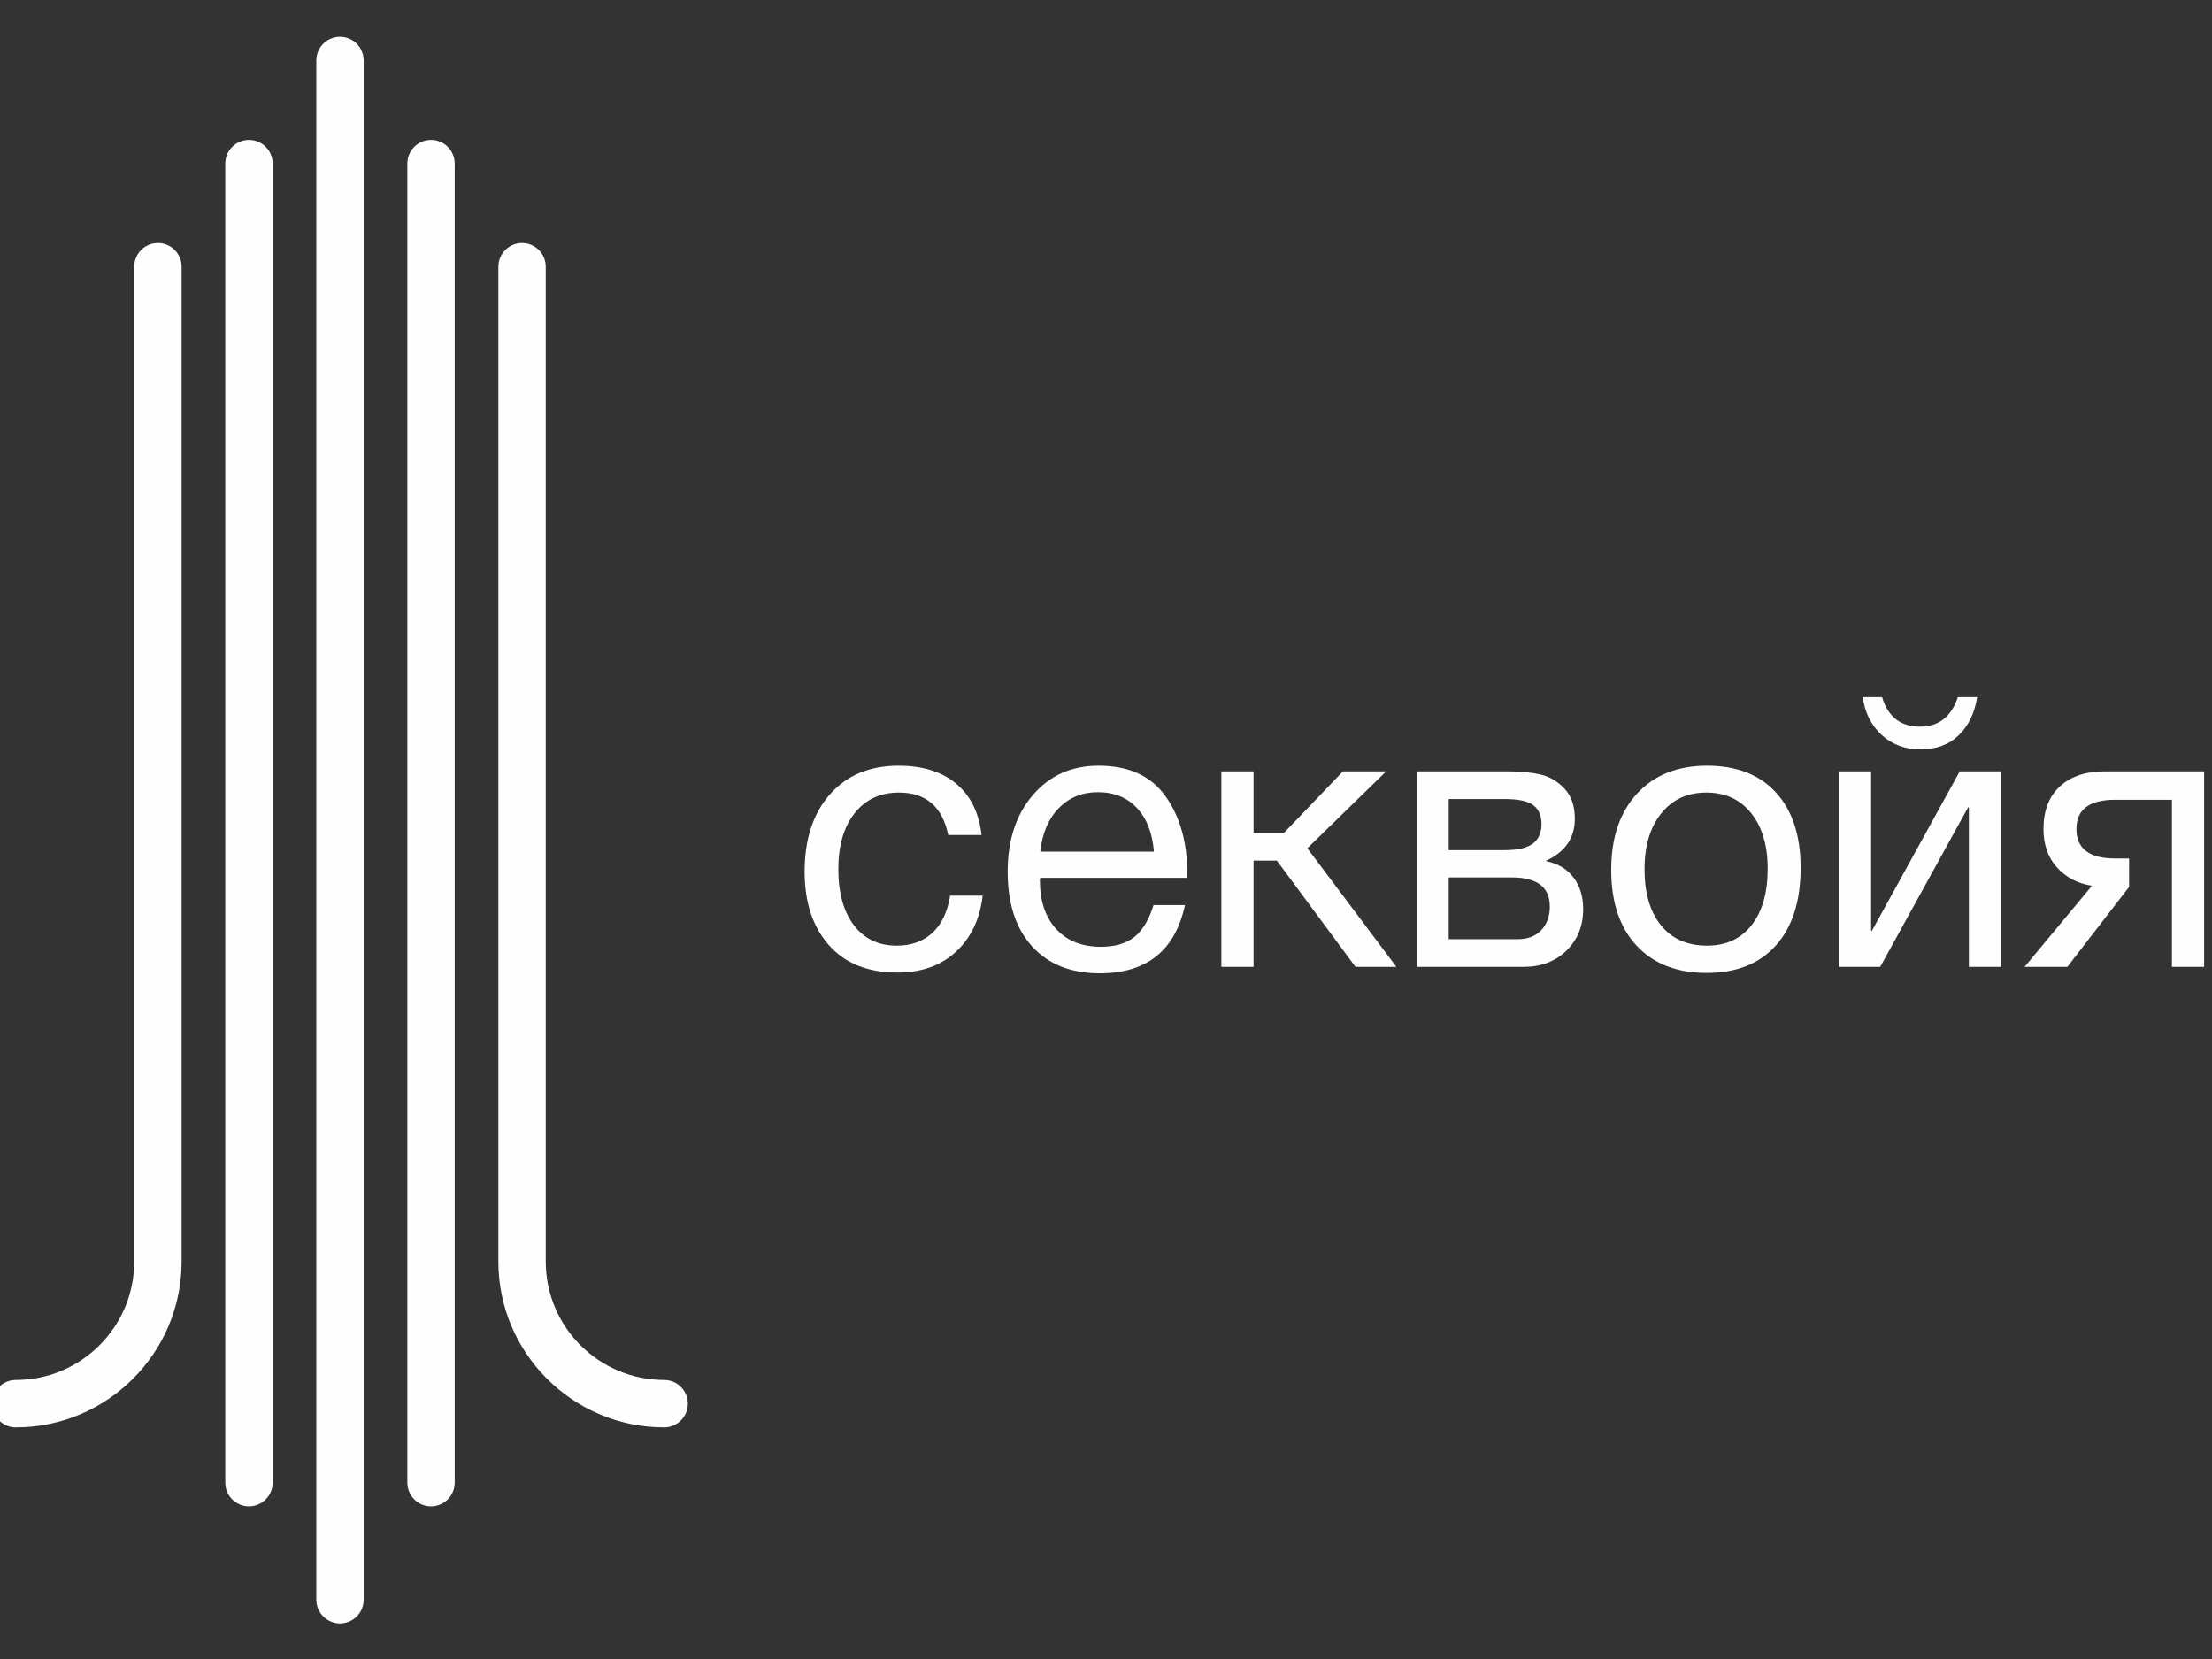
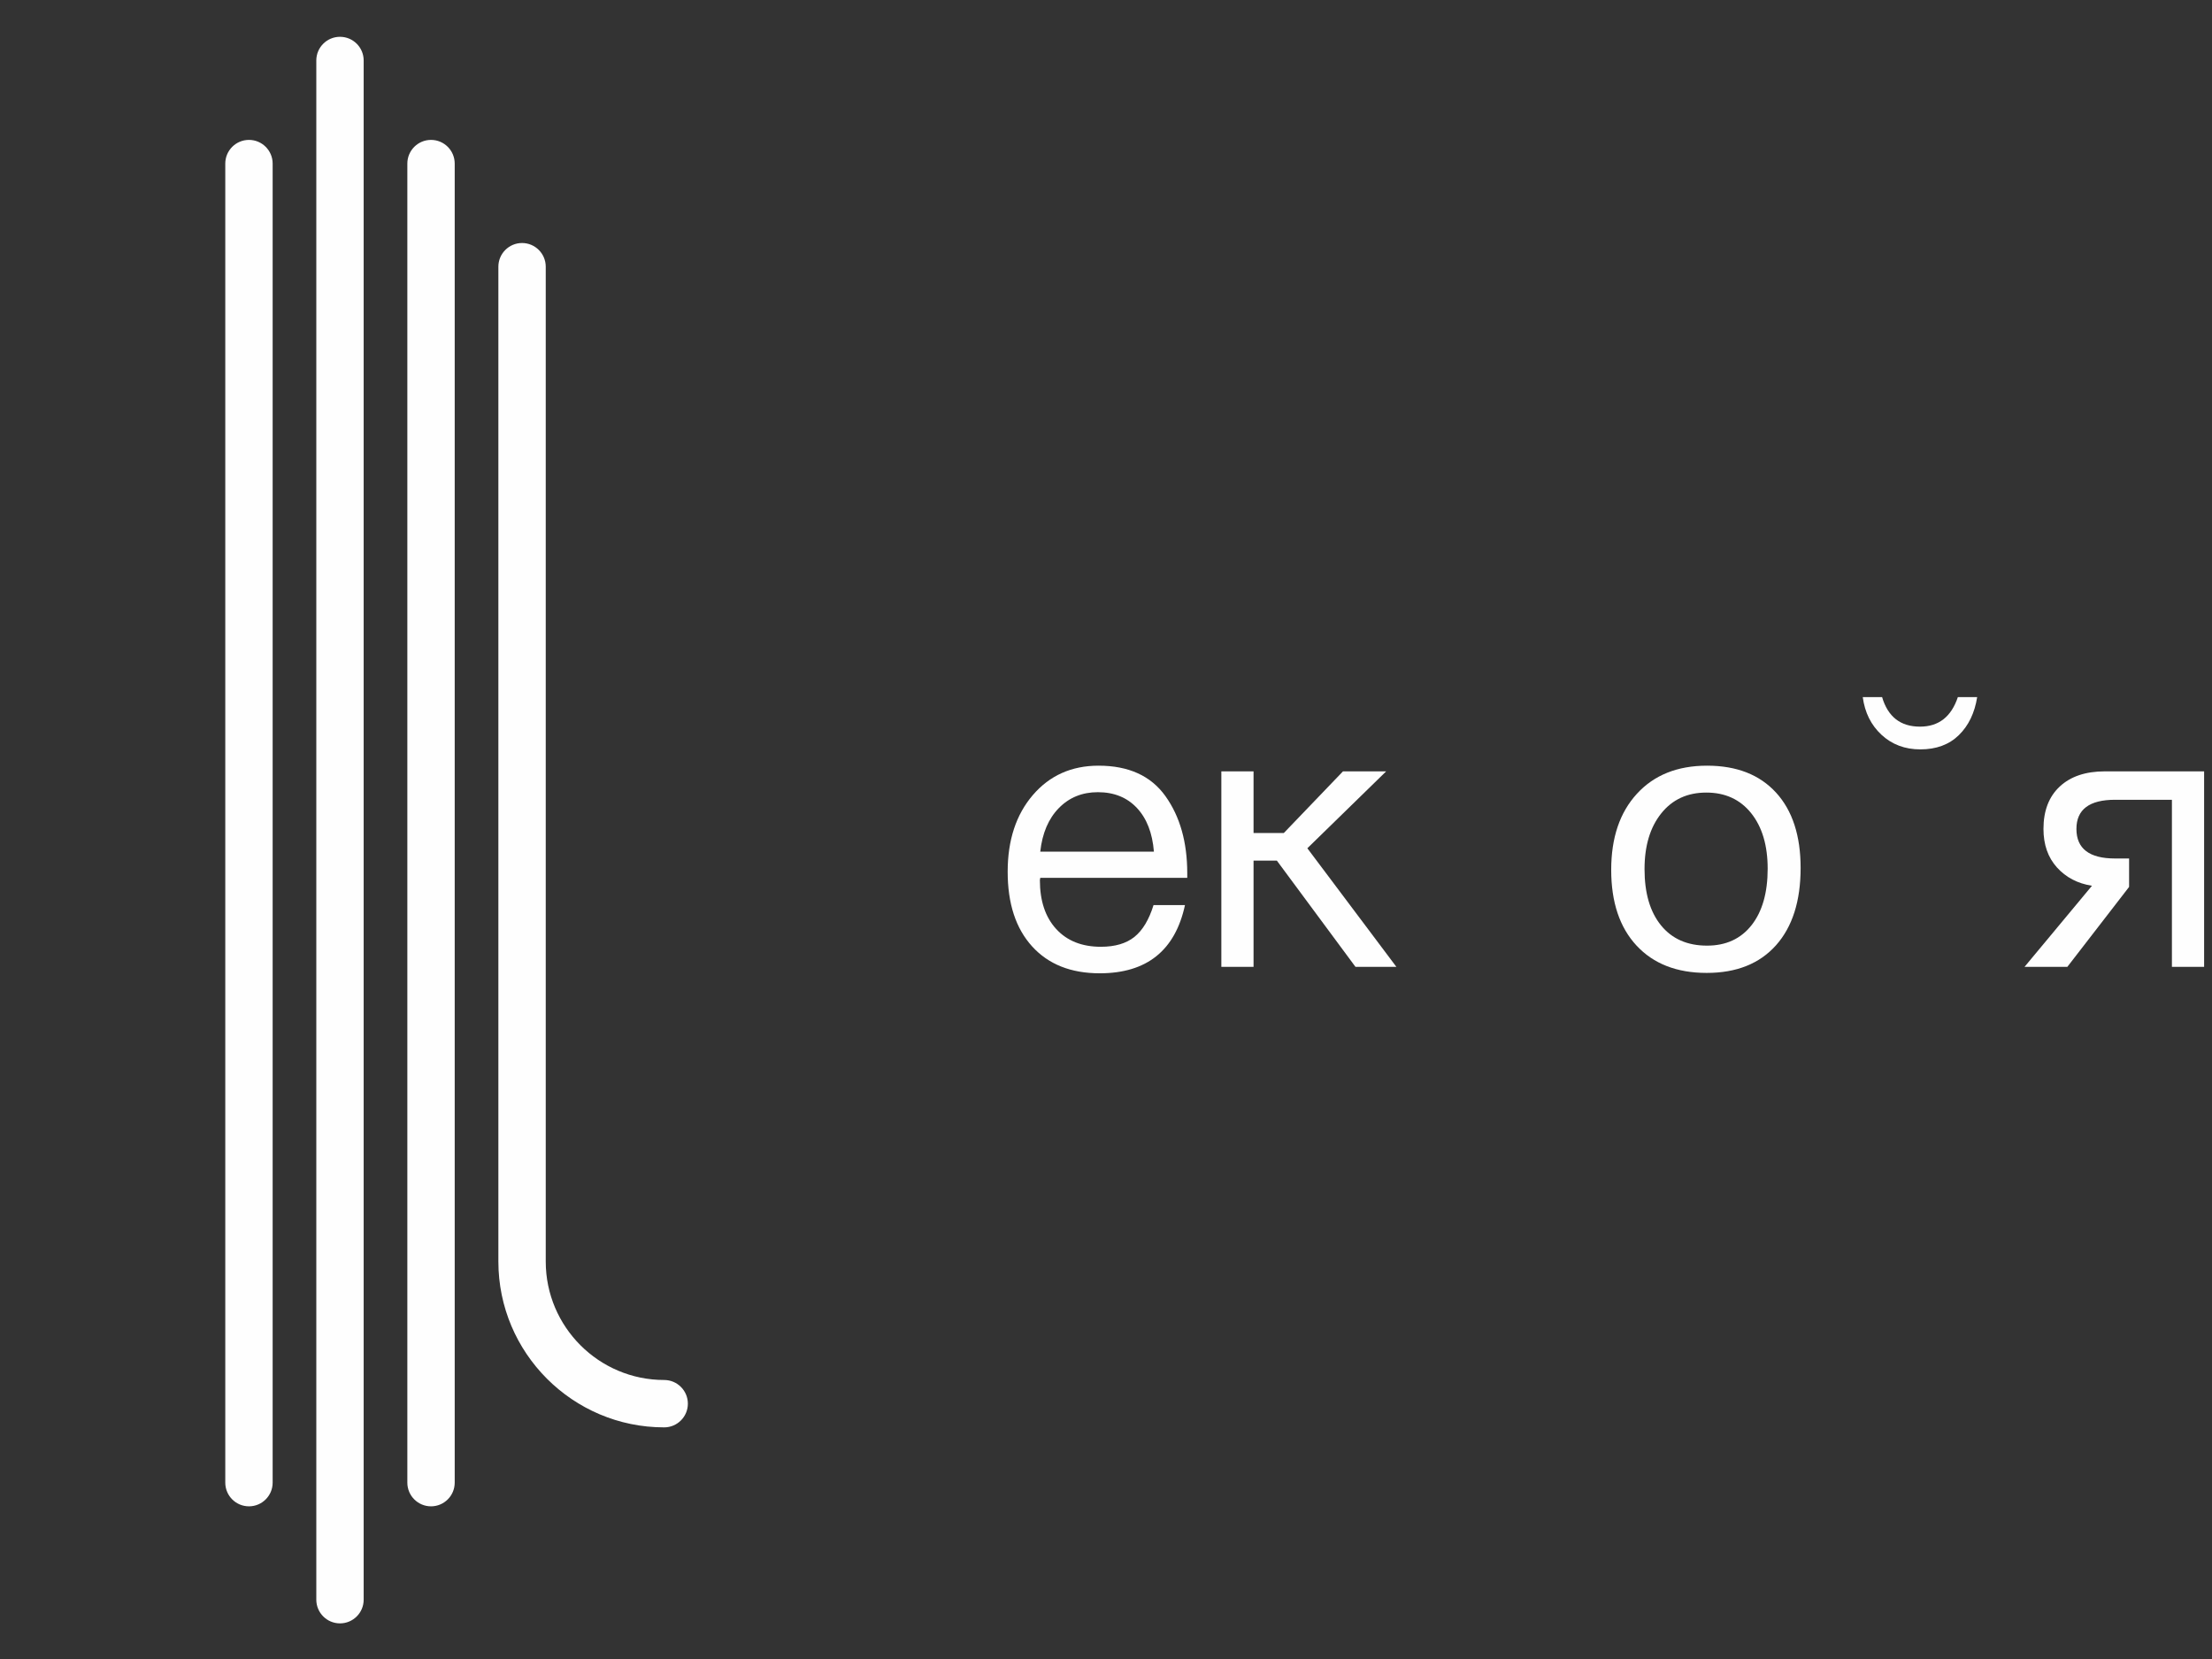
<svg xmlns="http://www.w3.org/2000/svg" width="2000" height="1500" clip-rule="evenodd" version="1.1" xml:space="preserve">
  <rect width="100%" height="100%" fill="#333333" stroke="none" />
  <g>
    <title>Layer 1</title>
    <g id="Layer_x0020_1">
      <g id="_1821418726064">
-         <path id="svg_1" fill="#FEFEFE" d="m164.2,1140.65l0,-899.51c0,-11.83 -9.58,-21.42 -21.41,-21.42c-11.83,0 -21.42,9.59 -21.42,21.42l0,899.51c0,59.05 -48.03,107.08 -107.09,107.08c-11.82,0 -21.41,9.6 -21.41,21.42c0,11.82 9.59,21.42 21.41,21.42c82.67,0 149.92,-67.25 149.92,-149.92z" class="fil0" />
        <path id="svg_2" fill="#FEFEFE" d="m450.61,241.14l0,899.51c0,82.67 67.26,149.92 149.92,149.92c11.82,0 21.41,-9.6 21.41,-21.42c0,-11.82 -9.59,-21.42 -21.41,-21.42c-59.05,0 -107.09,-48.03 -107.09,-107.08l0,-899.51c0,-11.83 -9.59,-21.42 -21.42,-21.42c-11.83,0 -21.41,9.59 -21.41,21.42z" class="fil0" />
        <path id="svg_3" fill="#FEFEFE" d="m246.52,1340.54l0,-1192.63c0,-11.82 -9.59,-21.42 -21.41,-21.42c-11.84,0 -21.42,9.6 -21.42,21.42l0,1192.63c0,11.83 9.58,21.42 21.42,21.42c11.82,0 21.41,-9.59 21.41,-21.42z" class="fil0" />
        <path id="svg_4" fill="#FEFEFE" d="m328.82,1446.37l0,-1391.68c0,-11.83 -9.58,-21.41 -21.41,-21.41c-11.83,0 -21.42,9.58 -21.42,21.41l0,1391.68c0,11.83 9.59,21.42 21.42,21.42c11.83,0 21.41,-9.59 21.41,-21.42z" class="fil0" />
        <path id="svg_5" fill="#FEFEFE" d="m368.3,147.91l0,1192.63c0,11.83 9.59,21.42 21.41,21.42c11.84,0 21.42,-9.59 21.42,-21.42l0,-1192.63c0,-11.82 -9.58,-21.42 -21.42,-21.42c-11.82,0 -21.41,9.6 -21.41,21.42z" class="fil0" />
-         <path id="svg_6" fill-rule="nonzero" fill="#FEFEFE" d="m843.1,843.35c-8.34,7.77 -19.13,11.65 -32.37,11.65c-16.44,0 -29.34,-6.17 -38.7,-18.49c-9.37,-12.34 -14.06,-29.23 -14.06,-50.7c0,-21.24 4.91,-38.08 14.74,-50.53c9.81,-12.44 23.17,-18.67 40.08,-18.67c24.43,0 39.27,12.79 44.53,38.36l30.15,0c-2.29,-20.09 -9.95,-35.57 -22.96,-46.41c-13.01,-10.85 -30.37,-16.27 -52.06,-16.27c-26.04,0 -46.71,8.62 -62,25.86c-15.31,17.25 -22.96,40.6 -22.96,70.06c0,27.63 7.31,49.72 21.92,66.28c14.61,16.56 35.28,24.84 62,24.84c21.69,0 39.35,-6.28 52.93,-18.85c13.59,-12.56 21.63,-29.45 24.15,-50.69l-29.46,0c-2.29,14.61 -7.59,25.81 -15.93,33.56l0,0z" class="fil1" />
-         <path id="svg_7" fill-rule="nonzero" fill="#FEFEFE" d="m940.56,770.05c1.82,-16.67 7.41,-29.8 16.78,-39.4c9.37,-9.59 21.13,-14.38 35.28,-14.38c14.63,0 26.38,4.74 35.29,14.21c8.9,9.48 14.05,22.67 15.41,39.57l-102.76,0zm52.75,-77.76c-24.44,0 -44.25,8.86 -59.43,26.54c-15.19,17.71 -22.78,40.83 -22.78,69.38c0,28.77 7.36,51.26 22.1,67.48c14.72,16.21 35.1,24.32 61.14,24.32c42.47,0 68.17,-20.56 77.07,-61.66l-28.43,0c-4.1,13.24 -9.88,22.84 -17.3,28.78c-7.43,5.93 -17.53,8.9 -30.32,8.9c-17.12,0 -30.59,-5.37 -40.42,-16.1c-9.82,-10.74 -14.72,-25.46 -14.72,-44.18l0.34,-2.06l132.91,0l0,-4.12c0,-28.08 -6.56,-51.31 -19.7,-69.71c-13.13,-18.38 -33.28,-27.57 -60.46,-27.57z" class="fil1" />
+         <path id="svg_7" fill-rule="nonzero" fill="#FEFEFE" d="m940.56,770.05c1.82,-16.67 7.41,-29.8 16.78,-39.4c9.37,-9.59 21.13,-14.38 35.28,-14.38c14.63,0 26.38,4.74 35.29,14.21c8.9,9.48 14.05,22.67 15.41,39.57zm52.75,-77.76c-24.44,0 -44.25,8.86 -59.43,26.54c-15.19,17.71 -22.78,40.83 -22.78,69.38c0,28.77 7.36,51.26 22.1,67.48c14.72,16.21 35.1,24.32 61.14,24.32c42.47,0 68.17,-20.56 77.07,-61.66l-28.43,0c-4.1,13.24 -9.88,22.84 -17.3,28.78c-7.43,5.93 -17.53,8.9 -30.32,8.9c-17.12,0 -30.59,-5.37 -40.42,-16.1c-9.82,-10.74 -14.72,-25.46 -14.72,-44.18l0.34,-2.06l132.91,0l0,-4.12c0,-28.08 -6.56,-51.31 -19.7,-69.71c-13.13,-18.38 -33.28,-27.57 -60.46,-27.57z" class="fil1" />
        <path id="svg_8" fill-rule="nonzero" fill="#FEFEFE" d="m1583.69,836.51c-9.71,12.32 -23.12,18.49 -40.25,18.49c-17.8,0 -31.68,-6.1 -41.62,-18.33c-9.94,-12.21 -14.9,-29.17 -14.9,-50.86c0,-21.01 5.03,-37.79 15.08,-50.35c10.04,-12.57 23.64,-18.85 40.76,-18.85c17.13,0 30.65,6.23 40.6,18.67c9.93,12.45 14.89,29.18 14.89,50.19c0,21.69 -4.86,38.7 -14.56,51.04l0,0zm22.1,-119.9c-14.85,-16.21 -35.63,-24.32 -62.35,-24.32c-26.72,0 -47.85,8.45 -63.36,25.35c-15.54,16.91 -23.3,39.85 -23.3,68.85c0,29.23 7.65,52.07 22.95,68.51c15.3,16.45 36.42,24.67 63.37,24.67c26.94,0 47.84,-8.34 62.7,-25c14.83,-16.67 22.25,-39.97 22.25,-69.9c0,-29.22 -7.42,-51.94 -22.25,-68.16l-0.01,0z" class="fil1" />
-         <polygon id="svg_9" fill-rule="nonzero" fill="#FEFEFE" points="1692.45,841.65 1691.77,841.65 1691.77,697.43 1662.65,697.43 1662.65,874.19 1699.99,874.19 1779.47,729.97 1780.15,729.97 1780.15,874.19 1809.26,874.19 1809.26,697.43 1771.92,697.43 " class="fil1" />
        <path id="svg_10" fill-rule="nonzero" fill="#FEFEFE" d="m1736.31,677.56c14.38,0 25.97,-4.28 34.77,-12.85c8.79,-8.56 14.32,-20.03 16.61,-34.43l-17.47,0c-5.95,17.82 -17.36,26.72 -34.25,26.72c-17.6,0 -29,-8.9 -34.26,-26.72l-17.48,0c1.83,13.94 7.49,25.31 16.96,34.1c9.48,8.78 21.18,13.18 35.12,13.18z" class="fil1" />
        <path id="svg_11" fill-rule="nonzero" fill="#FEFEFE" d="m1903.12,697.43c-17.36,0 -30.95,4.57 -40.76,13.7c-9.82,9.13 -14.74,21.92 -14.74,38.36c0,14.17 4.05,25.75 12.16,34.78c8.11,9.01 18.68,14.56 31.7,16.6l-60.98,73.32l38.71,0l55.83,-72.28l0,-25.7l-12.66,0c-23.3,0 -34.96,-8.9 -34.96,-26.72c0,-17.57 11.66,-26.37 34.96,-26.37l51.38,0l0,2.6l0,50.49l0,25.7l0,27.54l0,44.73l29.11,0l0,-176.75l-89.75,0l0,0z" class="fil1" />
-         <path id="svg_12" fill-rule="nonzero" fill="#FEFEFE" d="m1309.83,849.18l0,-55.83l57.2,0c22.83,0 34.25,8.78 34.25,26.38c0,8.67 -2.56,15.74 -7.7,21.23c-5.14,5.49 -12.28,8.22 -21.41,8.22l-62.34,0zm0,-126.75l32.25,0l18.1,0c12.33,0 21,1.84 26.03,5.48c5.02,3.67 7.54,9.37 7.54,17.13c0,7.77 -2.57,13.65 -7.71,17.65c-5.14,3.99 -13.76,5.99 -25.86,5.99l-18.1,0l-32.25,0l0,-46.25zm106.53,137.02c10.04,-9.81 15.06,-22.26 15.06,-37.34c0,-11.64 -2.96,-21.29 -8.9,-28.94c-5.93,-7.65 -14.17,-12.5 -24.66,-14.56l0,-0.34c17.35,-7.99 26.03,-20.67 26.03,-38.02c0,-11.43 -3.09,-20.44 -9.25,-27.07c-6.16,-6.62 -13.36,-10.9 -21.58,-12.85c-8.21,-1.92 -18.16,-2.9 -29.8,-2.9l-53.43,0l-28.44,0l0,25l0,46.24l0,24.68l0,80.84l96.25,0c15.76,0 28.67,-4.92 38.72,-14.74z" class="fil1" />
        <polygon id="svg_13" fill-rule="nonzero" fill="#FEFEFE" points="1225.57,874.19 1262.56,874.19 1182.05,766.97 1253.31,697.43 1214.27,697.43 1160.77,753.18 1133.41,753.18 1133.41,716.27 1133.41,697.43 1104.29,697.43 1104.29,874.19 1133.41,874.19 1133.41,829.81 1133.41,814.23 1133.41,781.69 1133.41,778.15 1154.49,778.15 " class="fil1" />
      </g>
    </g>
  </g>
</svg>